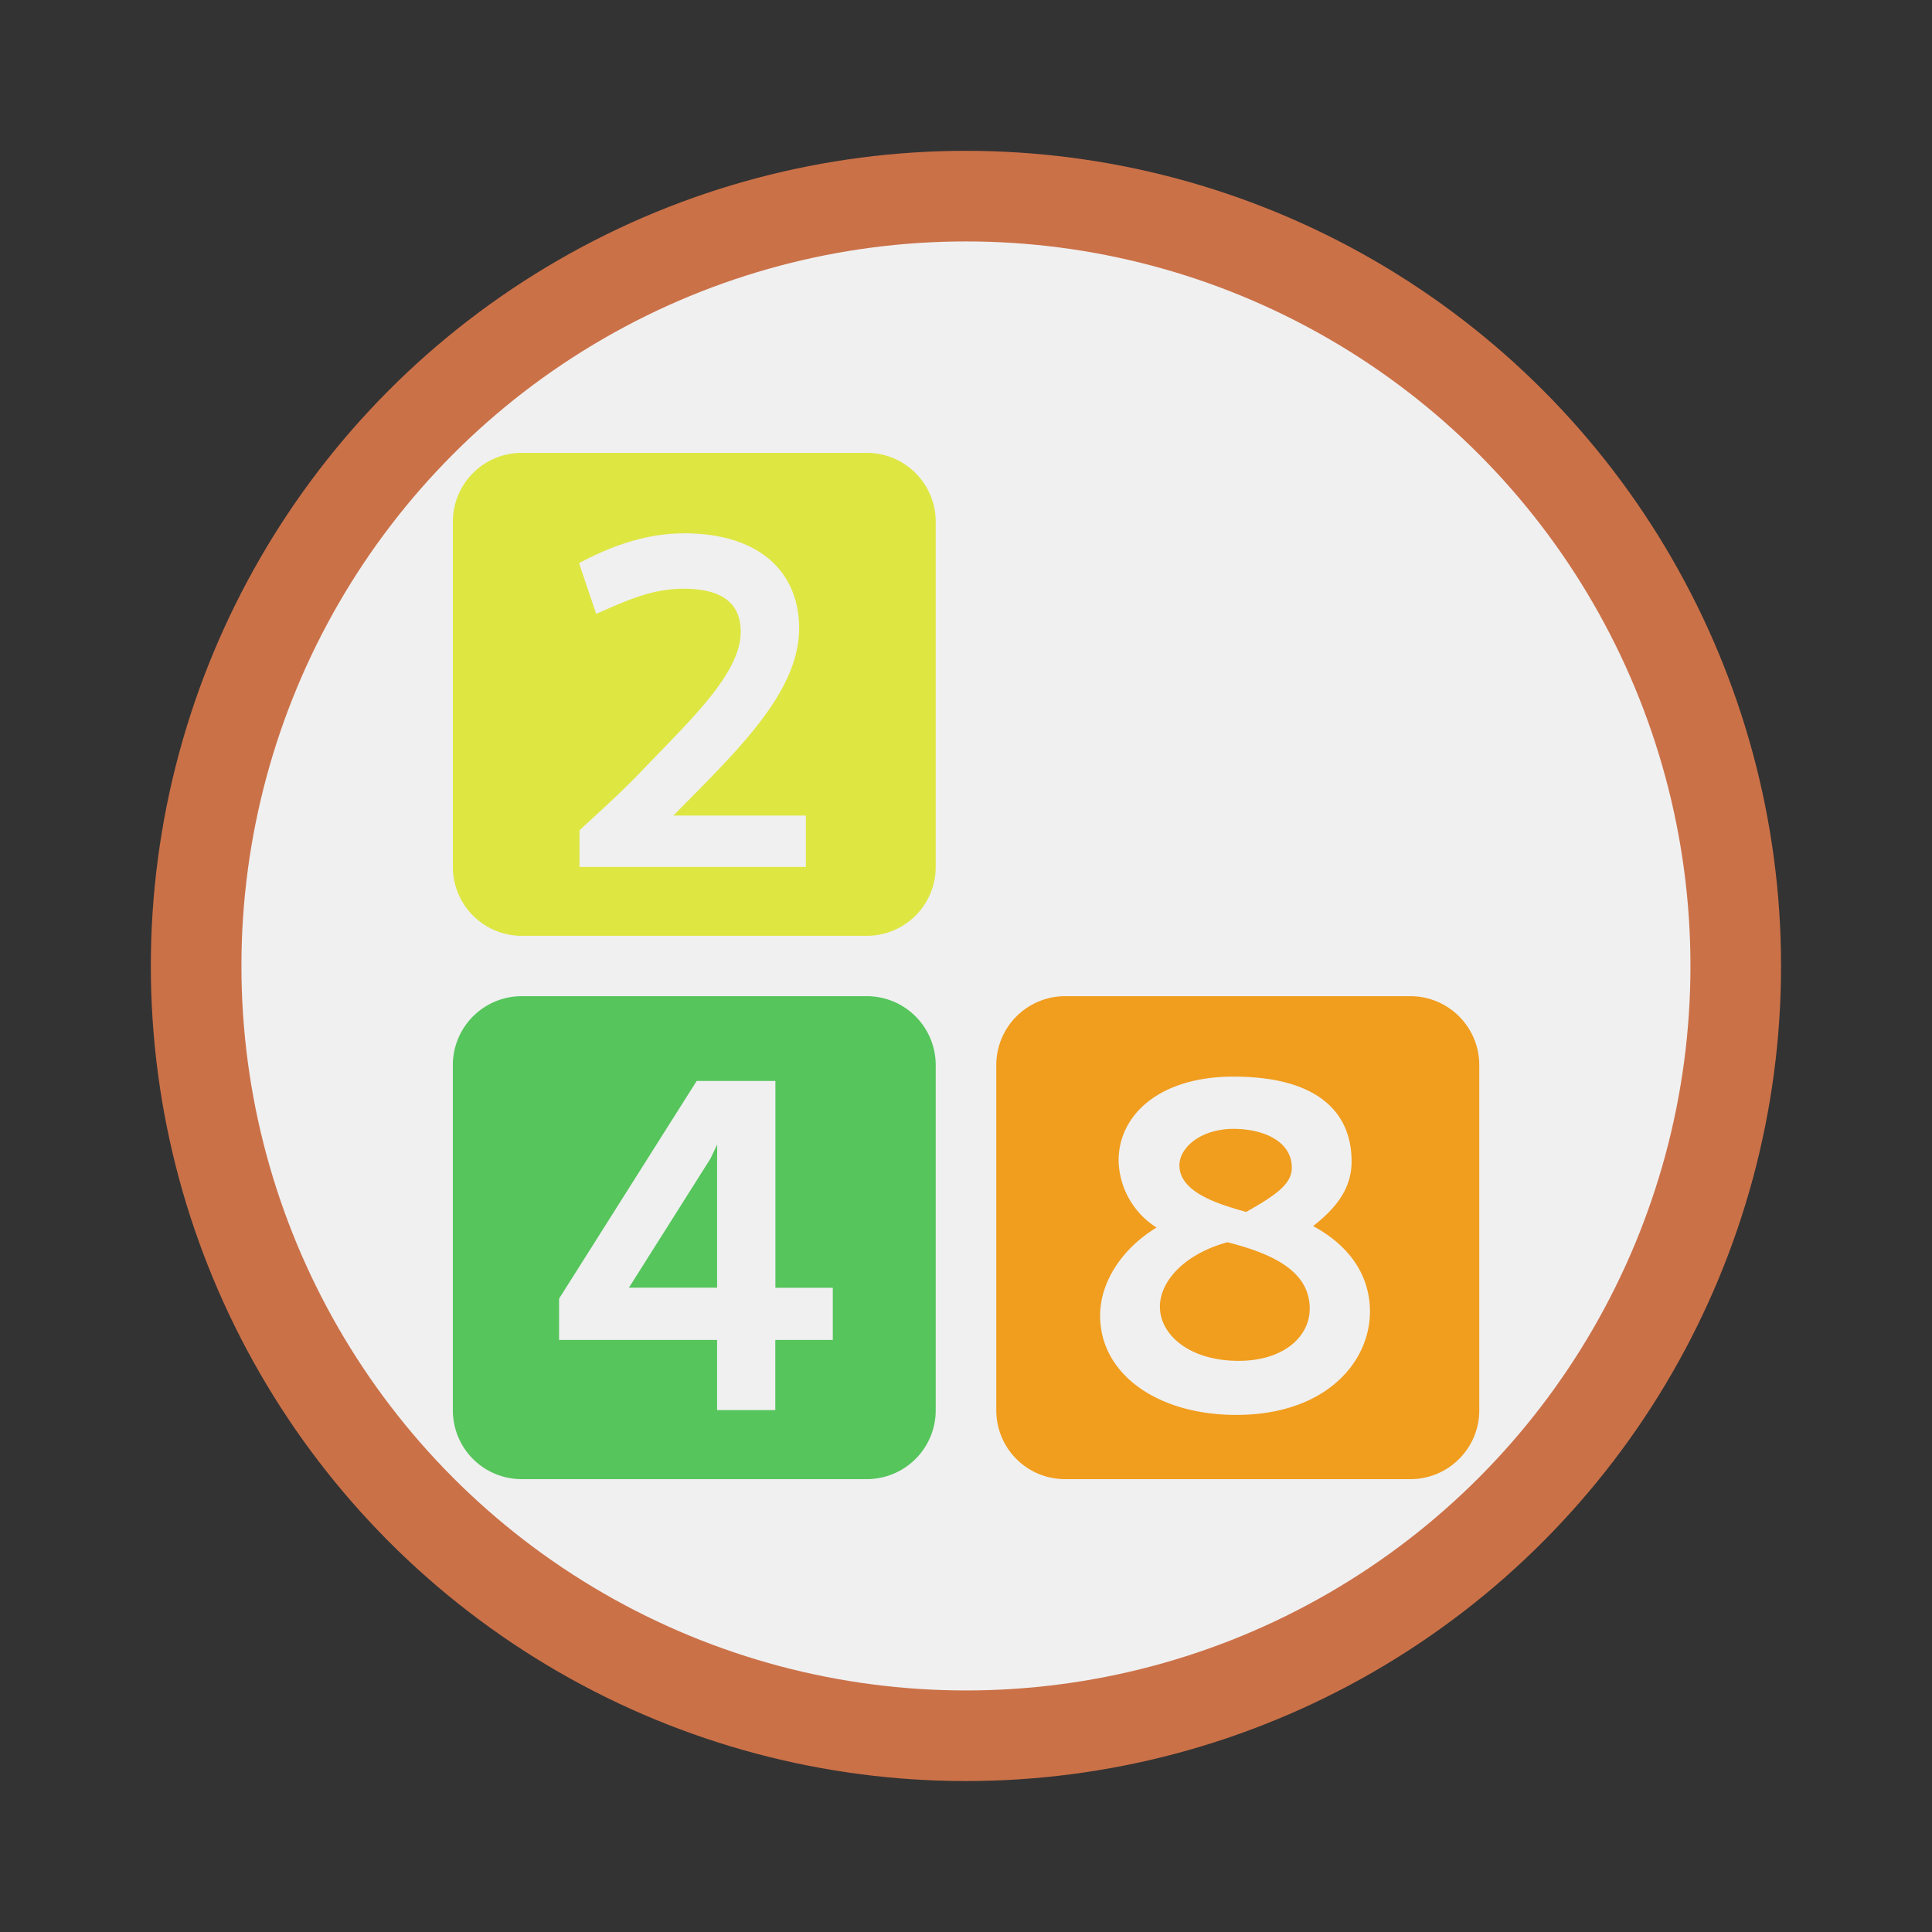
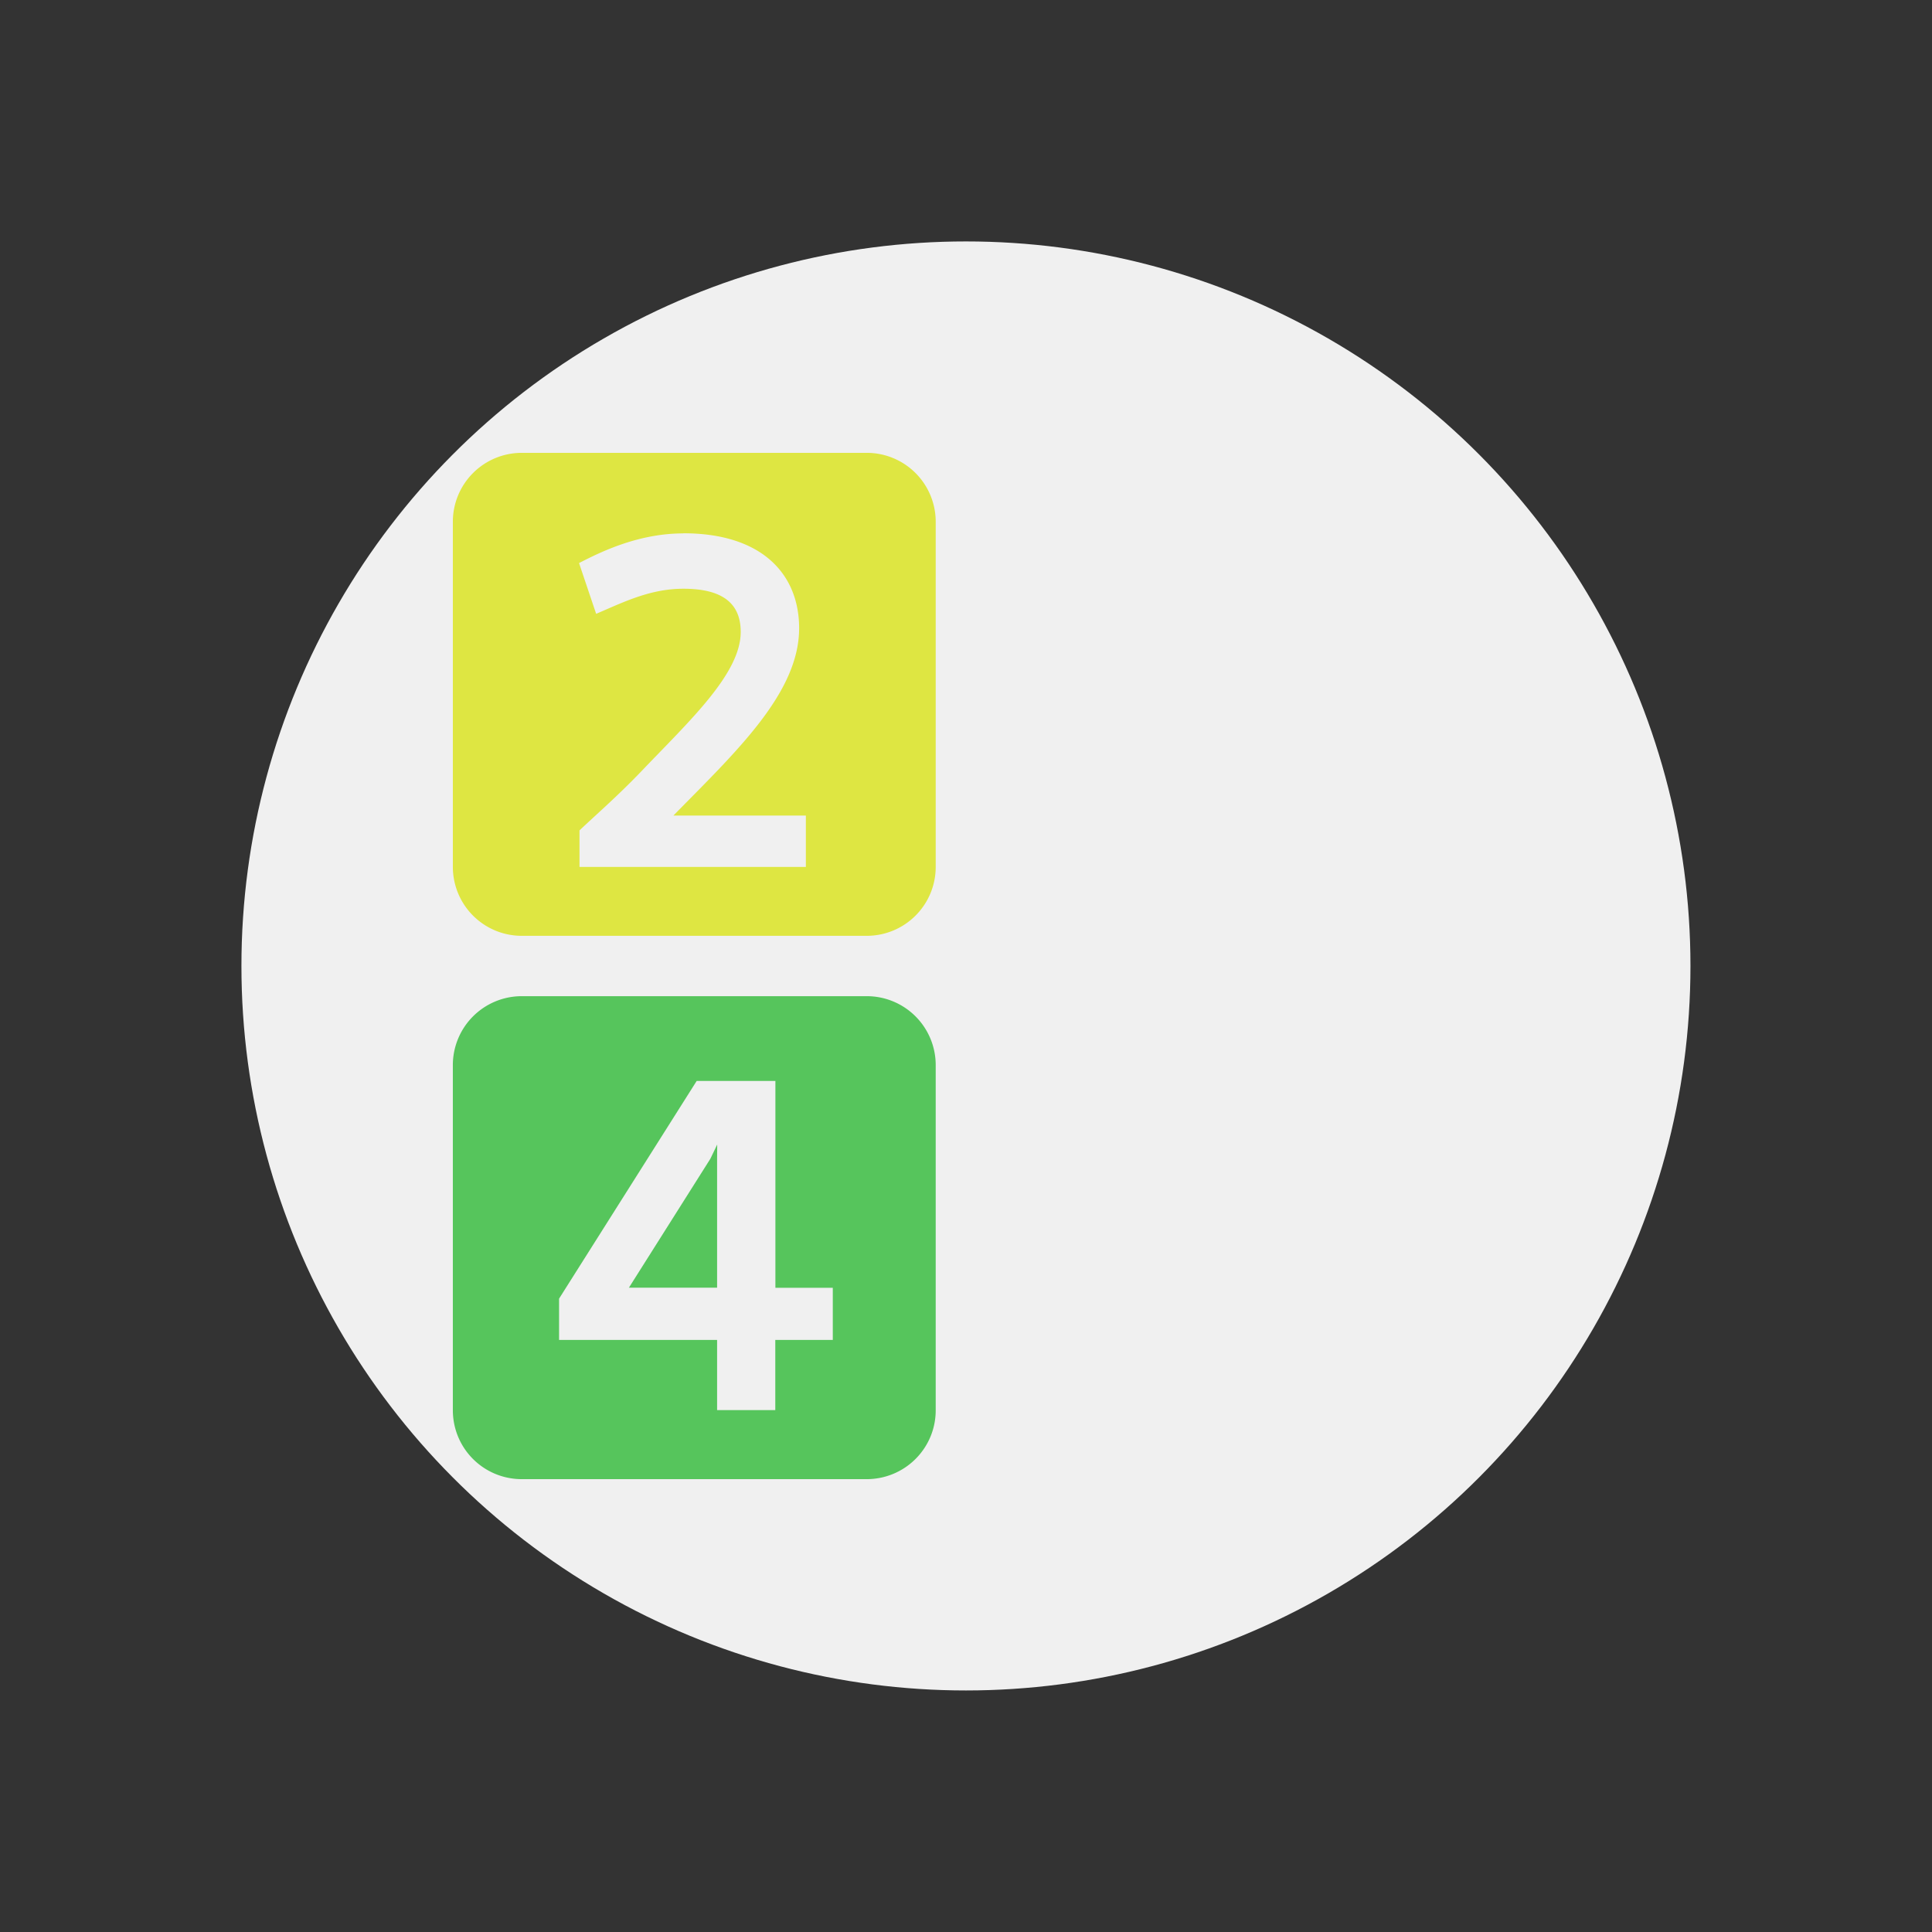
<svg xmlns="http://www.w3.org/2000/svg" width="64" height="64" viewBox="0 0 16.933 16.933">
  <rect x="0" y="0" width="16.933" height="16.933" fill="#333333" stroke="none" />
-   <circle cx="8.466" cy="8.466" r="7.144" fill="#cb7148" style="paint-order:stroke fill markers" />
  <circle cx="8.466" cy="8.466" r="6.35" fill="#f0f0f0" style="paint-order:stroke fill markers" />
  <g color="#000">
    <path d="M4.309 3.969a.604.604 0 0 0-.605.604v3.023c0 .336.27.606.605.606H7.33c.336 0 .606-.27.606-.605V4.573a.604.604 0 0 0-.606-.604zm1.416.705c.693 0 1.014.362 1.014.832 0 .57-.557 1.086-1.102 1.642h1.161v.45H4.814v-.32c.154-.146.329-.296.545-.521.416-.436.868-.852.868-1.218 0-.233-.137-.379-.502-.379-.292 0-.524.117-.765.22l-.15-.445c.2-.103.524-.26.915-.26z" fill="#dee642" overflow="visible" style="isolation:auto;mix-blend-mode:normal" transform="translate(.265)" />
    <path d="M4.309 8.731a.604.604 0 0 0-.605.605v3.023c0 .336.27.605.605.605H7.33c.336 0 .606-.27.606-.604V9.336a.604.604 0 0 0-.606-.605zm1.532.743h.69v1.813h.503v.457H6.53v.615h-.51v-.615H4.635v-.362zm.18.557-.06.125-.714 1.13h.773v-1.13z" fill="#56c55c" overflow="visible" style="isolation:auto;mix-blend-mode:normal" transform="translate(.265)" />
-     <path d="M9.072 8.731a.604.604 0 0 0-.605.605v3.023c0 .336.269.605.604.605h3.024c.335 0 .605-.27.605-.604V9.336a.604.604 0 0 0-.605-.605zm1.474.705c.71 0 1.035.291 1.035.744 0 .229-.125.4-.337.566.345.187.498.458.498.748 0 .45-.394.907-1.172.907-.685 0-1.193-.354-1.193-.87 0-.302.2-.594.495-.772a.712.712 0 0 1-.333-.587c0-.403.362-.736 1.006-.736zm0 .458c-.284 0-.474.162-.474.32 0 .237.345.341.585.408.274-.154.4-.25.4-.388 0-.228-.242-.34-.512-.34zm-.055.994c-.374.103-.59.34-.59.565 0 .241.253.474.69.474.395 0 .623-.212.623-.457 0-.333-.331-.483-.723-.583z" fill="#f19d1e" overflow="visible" style="isolation:auto;mix-blend-mode:normal" transform="translate(.265)" />
  </g>
</svg>